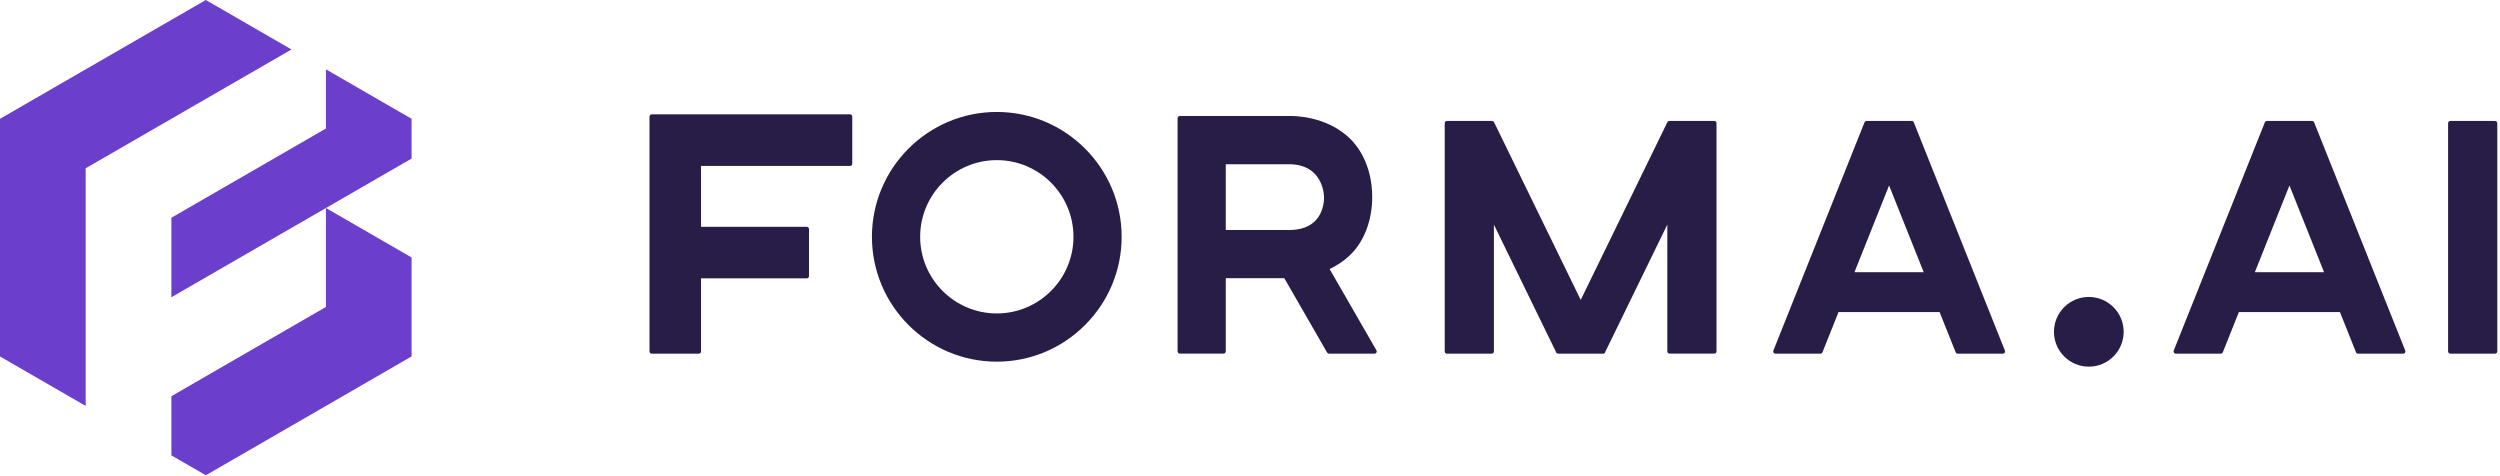
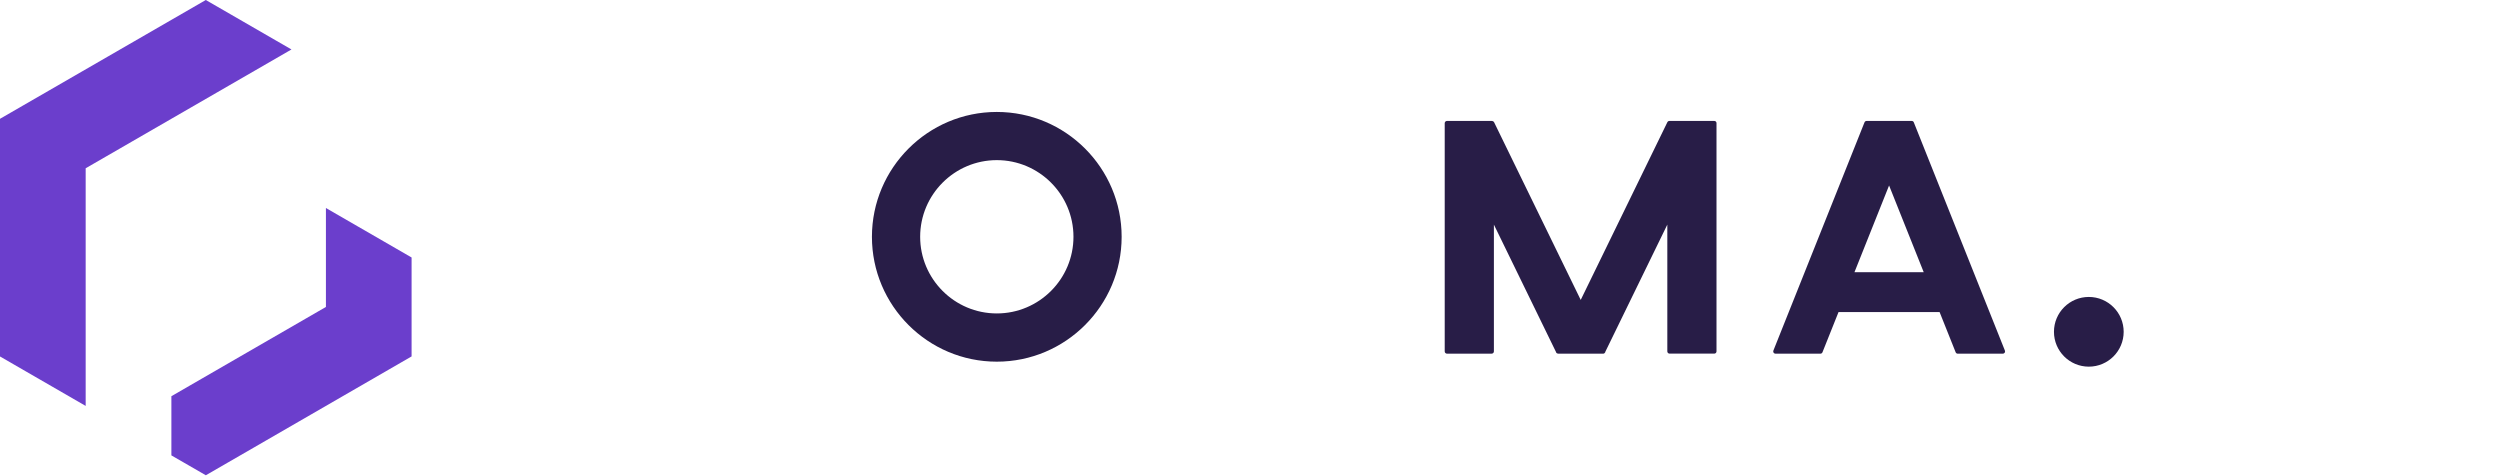
<svg xmlns="http://www.w3.org/2000/svg" width="3037" height="578" viewBox="0 0 3037 578" fill="none">
-   <path d="M1032.6 138.913H791.714C790.225 138.913 789 140.138 789 141.628V426.908C789 428.397 790.225 429.622 791.714 429.622H848.883C850.373 429.622 851.597 428.397 851.597 426.908V338.126H980.069C981.559 338.126 982.784 336.901 982.784 335.412V278.243C982.784 276.753 981.559 275.529 980.069 275.529H851.597V201.577H1032.6C1034.09 201.577 1035.32 200.352 1035.32 198.863V141.694C1035.32 140.138 1034.09 138.913 1032.6 138.913Z" fill="#281D47" />
  <path d="M1210.9 136C1127.28 136 1059.22 204.026 1059.22 287.677C1059.22 371.295 1127.25 439.354 1210.9 439.354C1294.51 439.354 1362.57 371.328 1362.57 287.677C1362.57 204.026 1294.55 136 1210.9 136ZM1304.05 287.644C1304.05 339.02 1262.27 380.762 1210.93 380.762C1159.55 380.762 1117.81 338.986 1117.81 287.644C1117.81 236.302 1159.59 194.526 1210.93 194.526C1262.27 194.526 1304.05 236.302 1304.05 287.644Z" fill="#281D47" />
-   <path d="M1640.47 309.491C1657.29 293.006 1666.95 267.484 1666.95 239.446C1666.95 198.663 1647.95 176.021 1639.81 168.176C1611.54 141.031 1572.68 140.634 1565.43 140.932H1433.25C1431.76 140.932 1430.53 142.157 1430.53 143.646V426.874C1430.53 428.364 1431.76 429.589 1433.25 429.589H1486.34C1487.83 429.589 1489.06 428.364 1489.06 426.874V337.927H1560.16L1612.17 428.264C1612.66 429.092 1613.56 429.622 1614.55 429.622H1669.7C1670.69 429.622 1671.59 429.092 1672.08 428.264C1672.58 427.437 1672.58 426.378 1672.08 425.55L1615.21 326.837C1624.85 322.269 1633.35 316.443 1640.47 309.491ZM1598.2 267.815C1590.88 275.528 1580.03 279.434 1565.82 279.434H1489.06V199.524H1565.82C1607.83 199.524 1608.43 237.857 1608.43 239.645C1608.43 239.777 1609.19 256.196 1598.2 267.815Z" fill="#281D47" />
  <path d="M2322.39 146.924H2267.54C2266.41 146.924 2265.42 147.586 2264.99 148.645L2154.29 425.915C2153.96 426.742 2154.06 427.702 2154.56 428.464C2155.05 429.225 2155.91 429.655 2156.81 429.655H2211.39C2212.52 429.655 2213.51 428.993 2213.94 427.934L2233.44 379.107H2356.22L2375.72 427.934C2376.11 428.993 2377.14 429.655 2378.27 429.655H2433.05C2433.95 429.655 2434.81 429.225 2435.3 428.464C2435.8 427.735 2435.9 426.775 2435.57 425.915L2324.9 148.645C2324.51 147.586 2323.48 146.924 2322.39 146.924ZM2336.92 330.645H2252.81L2294.85 225.312L2336.92 330.645Z" fill="#281D47" />
  <path d="M2082.56 146.924H2027.97C2026.91 146.924 2025.99 147.52 2025.52 148.447L1920.26 364.343L1814.99 148.447C1814.52 147.52 1813.13 146.924 1812.08 146.924H1757.75C1756.26 146.924 1755.04 148.149 1755.04 149.639V426.908C1755.04 428.397 1756.26 429.622 1757.75 429.622H1812.08C1813.56 429.622 1814.79 428.397 1814.79 426.908V272.88L1890.1 427.338C1890.16 427.702 1890.3 428.033 1890.5 428.331C1890.99 429.159 1891.95 429.622 1892.91 429.622H1947.7C1948.66 429.622 1949.42 428.96 1949.92 428.133C1950.11 427.835 1950.21 427.47 1950.25 427.106L2025.46 272.847V426.875C2025.46 428.364 2026.68 429.589 2028.17 429.589H2082.49C2083.98 429.589 2085.21 428.364 2085.21 426.875V149.605C2085.31 148.149 2084.08 146.924 2082.56 146.924Z" fill="#281D47" />
-   <path d="M2808.73 146.924H2753.88C2752.76 146.924 2751.76 147.586 2751.33 148.645L2640.64 425.915C2640.31 426.742 2640.41 427.702 2640.9 428.464C2641.4 429.225 2642.26 429.655 2643.15 429.655H2697.74C2698.87 429.655 2699.86 428.993 2700.29 427.934L2719.79 379.107H2842.57L2862.06 427.934C2862.46 428.993 2863.49 429.655 2864.61 429.655H2919.4C2920.29 429.655 2921.15 429.225 2921.65 428.464C2922.14 427.735 2922.24 426.775 2921.91 425.915L2811.22 148.645C2810.85 147.586 2809.86 146.924 2808.73 146.924ZM2739.19 330.645L2781.23 225.312L2823.27 330.645H2739.19Z" fill="#281D47" />
-   <path d="M3030.99 146.924H2976.67C2975.18 146.924 2973.95 148.149 2973.95 149.639V426.908C2973.95 428.397 2975.18 429.622 2976.67 429.622H3030.99C3032.48 429.622 3033.7 428.397 3033.7 426.908V149.639C3033.7 148.149 3032.48 146.924 3030.99 146.924Z" fill="#281D47" />
  <path d="M2537.49 445.412C2560.87 445.412 2579.83 426.456 2579.83 403.073C2579.83 379.69 2560.87 360.735 2537.49 360.735C2514.11 360.735 2495.15 379.69 2495.15 403.073C2495.15 426.456 2514.11 445.412 2537.49 445.412Z" fill="#281D47" />
  <path d="M354.071 60.092L250 0L0 144.323V433.028L104.071 493.119V204.415L354.071 60.092Z" fill="#6B3ECC" />
-   <path d="M395.929 84.232L500 144.323V192.603L208.199 361.067V264.507L395.929 156.135V84.232Z" fill="#6B3ECC" />
  <path d="M395.929 252.695V372.878L208.199 481.307V553.211L250.057 577.351L500 432.97V312.787L395.929 252.695Z" fill="#6B3ECC" />
</svg>